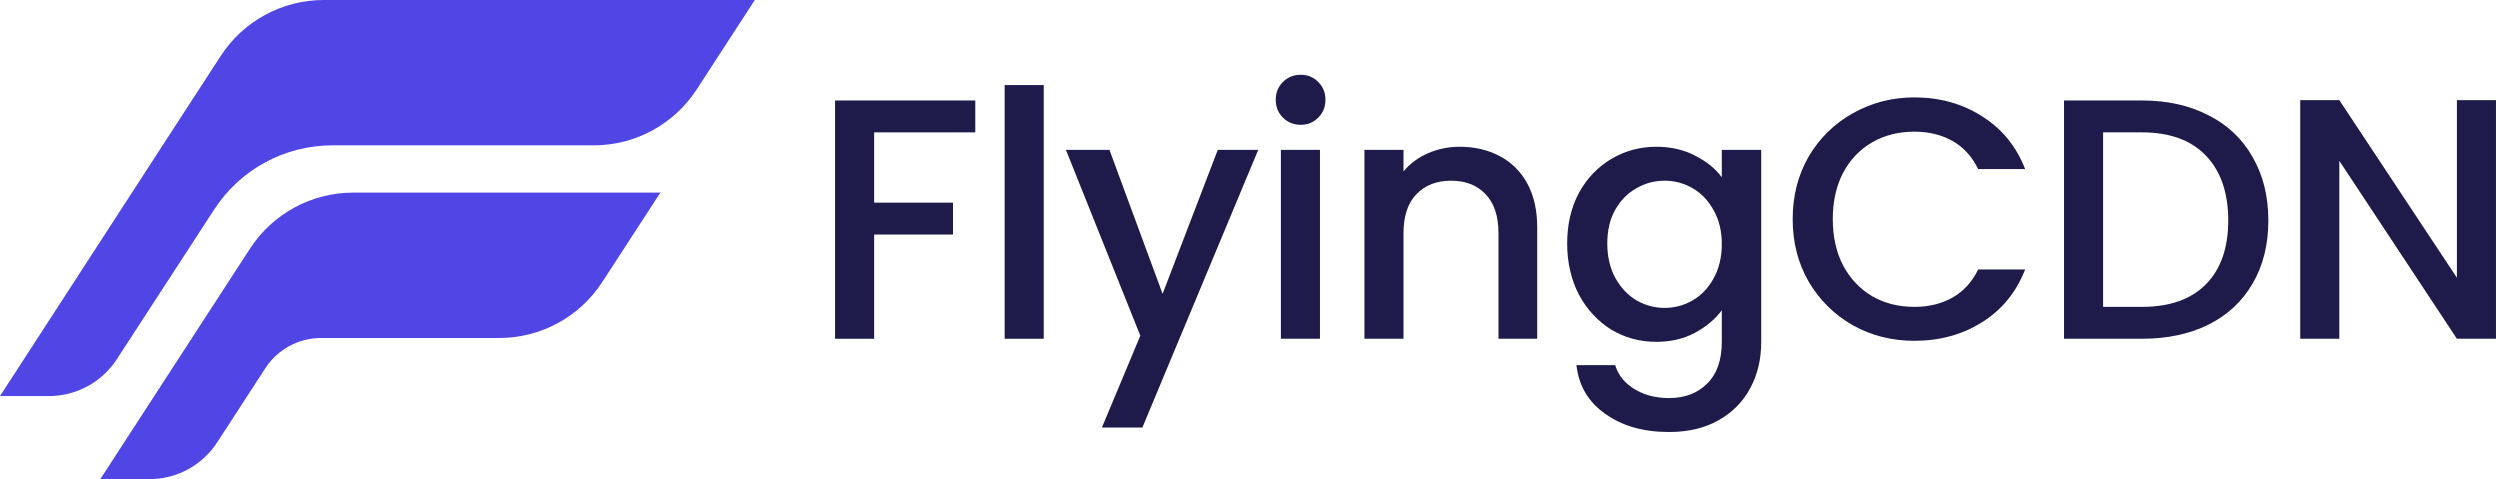
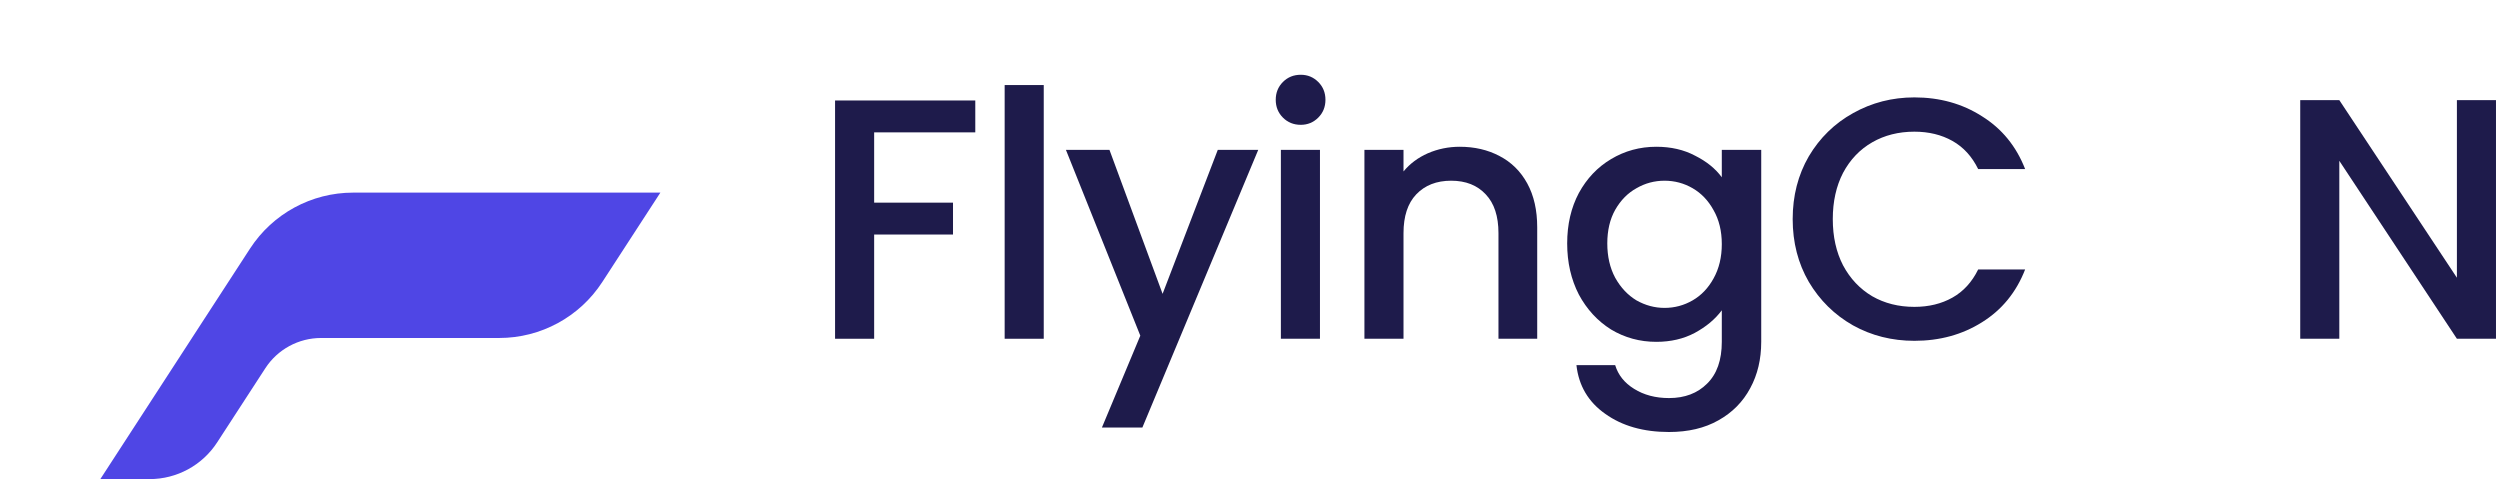
<svg xmlns="http://www.w3.org/2000/svg" width="407" height="78" viewBox="0 0 407 78" fill="none">
-   <path d="M52.708 0C45.937 0 39.628 3.425 35.937 9.103L26.475 23.665L0 64.482H7.95C12.432 64.482 16.608 62.21 19.043 58.446L34.854 34.133C39.077 27.605 46.319 23.665 54.09 23.665H96.652C103.423 23.665 109.732 20.239 113.423 14.562L122.885 0H52.708Z" fill="#4F46E5" />
  <path d="M57.485 31.359C50.714 31.359 44.402 34.785 40.711 40.462L40.598 40.635L38.578 43.745L31.249 55.024H31.252L16.332 77.998H24.349C28.791 77.998 32.93 75.752 35.349 72.027L43.193 59.954C45.189 56.878 48.608 55.024 52.276 55.024H81.276C88.047 55.024 94.356 51.599 98.047 45.921L107.509 31.359H57.485Z" fill="#4F46E5" />
  <path d="M158.777 16.358V21.549H142.312V32.991H155.149V38.181H142.312V55.149H135.949V16.358H158.777Z" fill="#1E1B4B" />
  <path d="M169.921 13.846V55.149H163.558V13.846H169.921Z" fill="#1E1B4B" />
  <path d="M204.842 24.395L185.977 69.605H179.391L185.642 54.647L173.53 24.395H180.619L189.27 47.837L198.256 24.395H204.842Z" fill="#1E1B4B" />
  <path d="M211.765 20.321C210.611 20.321 209.644 19.93 208.862 19.149C208.081 18.367 207.69 17.4 207.69 16.246C207.69 15.093 208.081 14.125 208.862 13.344C209.644 12.563 210.611 12.172 211.765 12.172C212.881 12.172 213.83 12.563 214.611 13.344C215.393 14.125 215.783 15.093 215.783 16.246C215.783 17.4 215.393 18.367 214.611 19.149C213.83 19.93 212.881 20.321 211.765 20.321ZM214.89 24.395V55.149H208.527V24.395H214.89Z" fill="#1E1B4B" />
  <path d="M237.644 23.893C240.063 23.893 242.221 24.395 244.119 25.4C246.054 26.404 247.561 27.893 248.64 29.865C249.719 31.837 250.258 34.218 250.258 37.009V55.149H243.951V37.958C243.951 35.205 243.263 33.102 241.886 31.651C240.509 30.163 238.63 29.419 236.249 29.419C233.867 29.419 231.97 30.163 230.556 31.651C229.179 33.102 228.491 35.205 228.491 37.958V55.149H222.128V24.395H228.491V27.912C229.533 26.646 230.853 25.66 232.453 24.953C234.091 24.246 235.821 23.893 237.644 23.893Z" fill="#1E1B4B" />
  <path d="M269.649 23.893C272.03 23.893 274.133 24.377 275.956 25.344C277.816 26.274 279.268 27.446 280.309 28.86V24.395H286.728V55.651C286.728 58.479 286.133 60.991 284.942 63.186C283.751 65.419 282.021 67.168 279.751 68.433C277.519 69.698 274.84 70.33 271.714 70.33C267.547 70.33 264.086 69.344 261.333 67.372C258.579 65.437 257.016 62.795 256.644 59.447H262.951C263.435 61.047 264.458 62.33 266.021 63.298C267.621 64.302 269.519 64.805 271.714 64.805C274.282 64.805 276.347 64.023 277.909 62.461C279.509 60.898 280.309 58.628 280.309 55.651V50.516C279.23 51.968 277.761 53.195 275.9 54.2C274.077 55.167 271.993 55.651 269.649 55.651C266.97 55.651 264.514 54.981 262.281 53.642C260.086 52.265 258.337 50.367 257.035 47.949C255.77 45.493 255.137 42.721 255.137 39.633C255.137 36.544 255.77 33.809 257.035 31.428C258.337 29.046 260.086 27.204 262.281 25.902C264.514 24.563 266.97 23.893 269.649 23.893ZM280.309 39.744C280.309 37.623 279.863 35.781 278.97 34.218C278.114 32.656 276.979 31.465 275.565 30.646C274.151 29.828 272.626 29.419 270.988 29.419C269.351 29.419 267.826 29.828 266.412 30.646C264.998 31.428 263.844 32.6 262.951 34.163C262.095 35.688 261.667 37.512 261.667 39.633C261.667 41.754 262.095 43.614 262.951 45.214C263.844 46.814 264.998 48.042 266.412 48.898C267.863 49.716 269.388 50.126 270.988 50.126C272.626 50.126 274.151 49.716 275.565 48.898C276.979 48.079 278.114 46.888 278.97 45.326C279.863 43.726 280.309 41.865 280.309 39.744Z" fill="#1E1B4B" />
  <path d="M291.848 35.67C291.848 31.874 292.723 28.47 294.471 25.456C296.258 22.442 298.658 20.098 301.672 18.423C304.723 16.711 308.053 15.856 311.662 15.856C315.793 15.856 319.458 16.879 322.658 18.925C325.895 20.935 328.239 23.8 329.69 27.521H322.044C321.039 25.474 319.644 23.949 317.858 22.944C316.072 21.939 314.006 21.437 311.662 21.437C309.095 21.437 306.806 22.014 304.797 23.167C302.788 24.321 301.206 25.977 300.053 28.135C298.937 30.293 298.378 32.805 298.378 35.67C298.378 38.535 298.937 41.047 300.053 43.205C301.206 45.363 302.788 47.037 304.797 48.228C306.806 49.381 309.095 49.958 311.662 49.958C314.006 49.958 316.072 49.456 317.858 48.451C319.644 47.447 321.039 45.921 322.044 43.874H329.69C328.239 47.595 325.895 50.461 322.658 52.47C319.458 54.479 315.793 55.484 311.662 55.484C308.016 55.484 304.685 54.647 301.672 52.972C298.658 51.261 296.258 48.898 294.471 45.884C292.723 42.87 291.848 39.465 291.848 35.67Z" fill="#1E1B4B" />
-   <path d="M348.692 16.358C352.822 16.358 356.431 17.158 359.52 18.758C362.645 20.321 365.045 22.59 366.72 25.567C368.431 28.507 369.287 31.949 369.287 35.893C369.287 39.837 368.431 43.261 366.72 46.163C365.045 49.065 362.645 51.298 359.52 52.861C356.431 54.386 352.822 55.149 348.692 55.149H336.022V16.358H348.692ZM348.692 49.958C353.231 49.958 356.71 48.73 359.129 46.274C361.547 43.819 362.757 40.358 362.757 35.893C362.757 31.391 361.547 27.874 359.129 25.344C356.71 22.814 353.231 21.549 348.692 21.549H342.385V49.958H348.692Z" fill="#1E1B4B" />
  <path d="M406.347 55.149H399.984L380.84 26.181V55.149H374.477V16.302H380.84L399.984 45.214V16.302H406.347V55.149Z" fill="#1E1B4B" />
</svg>